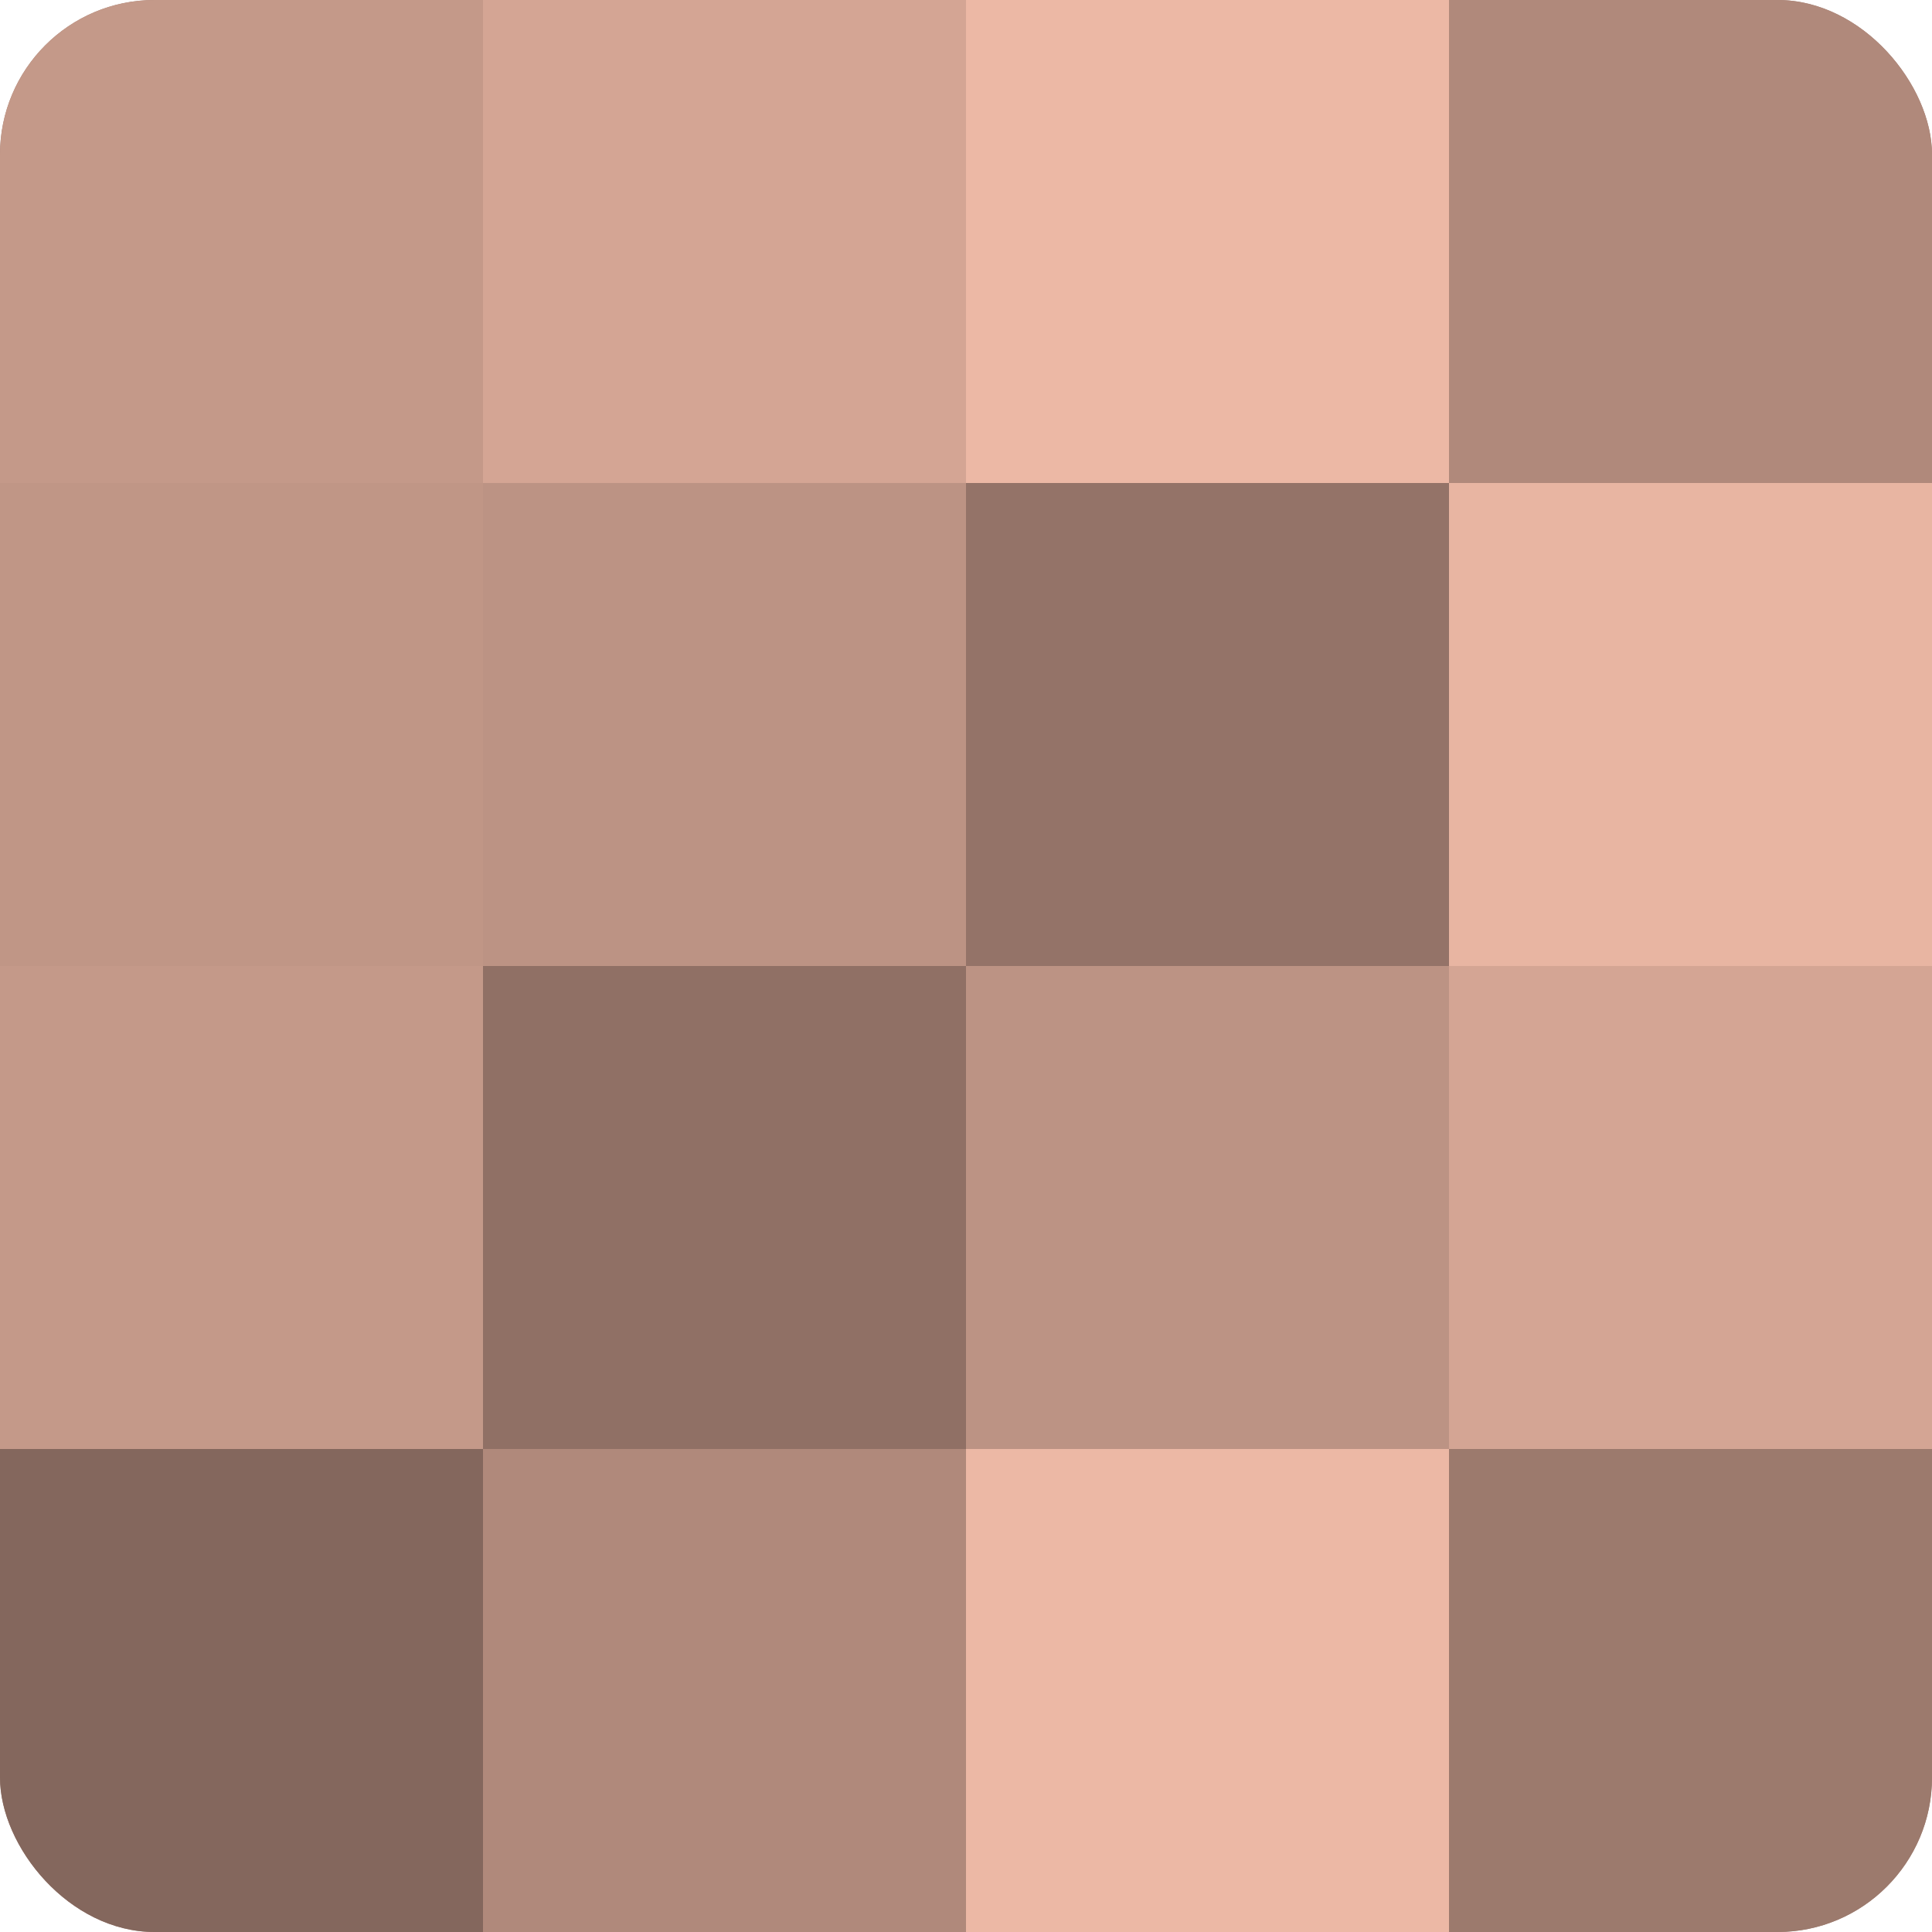
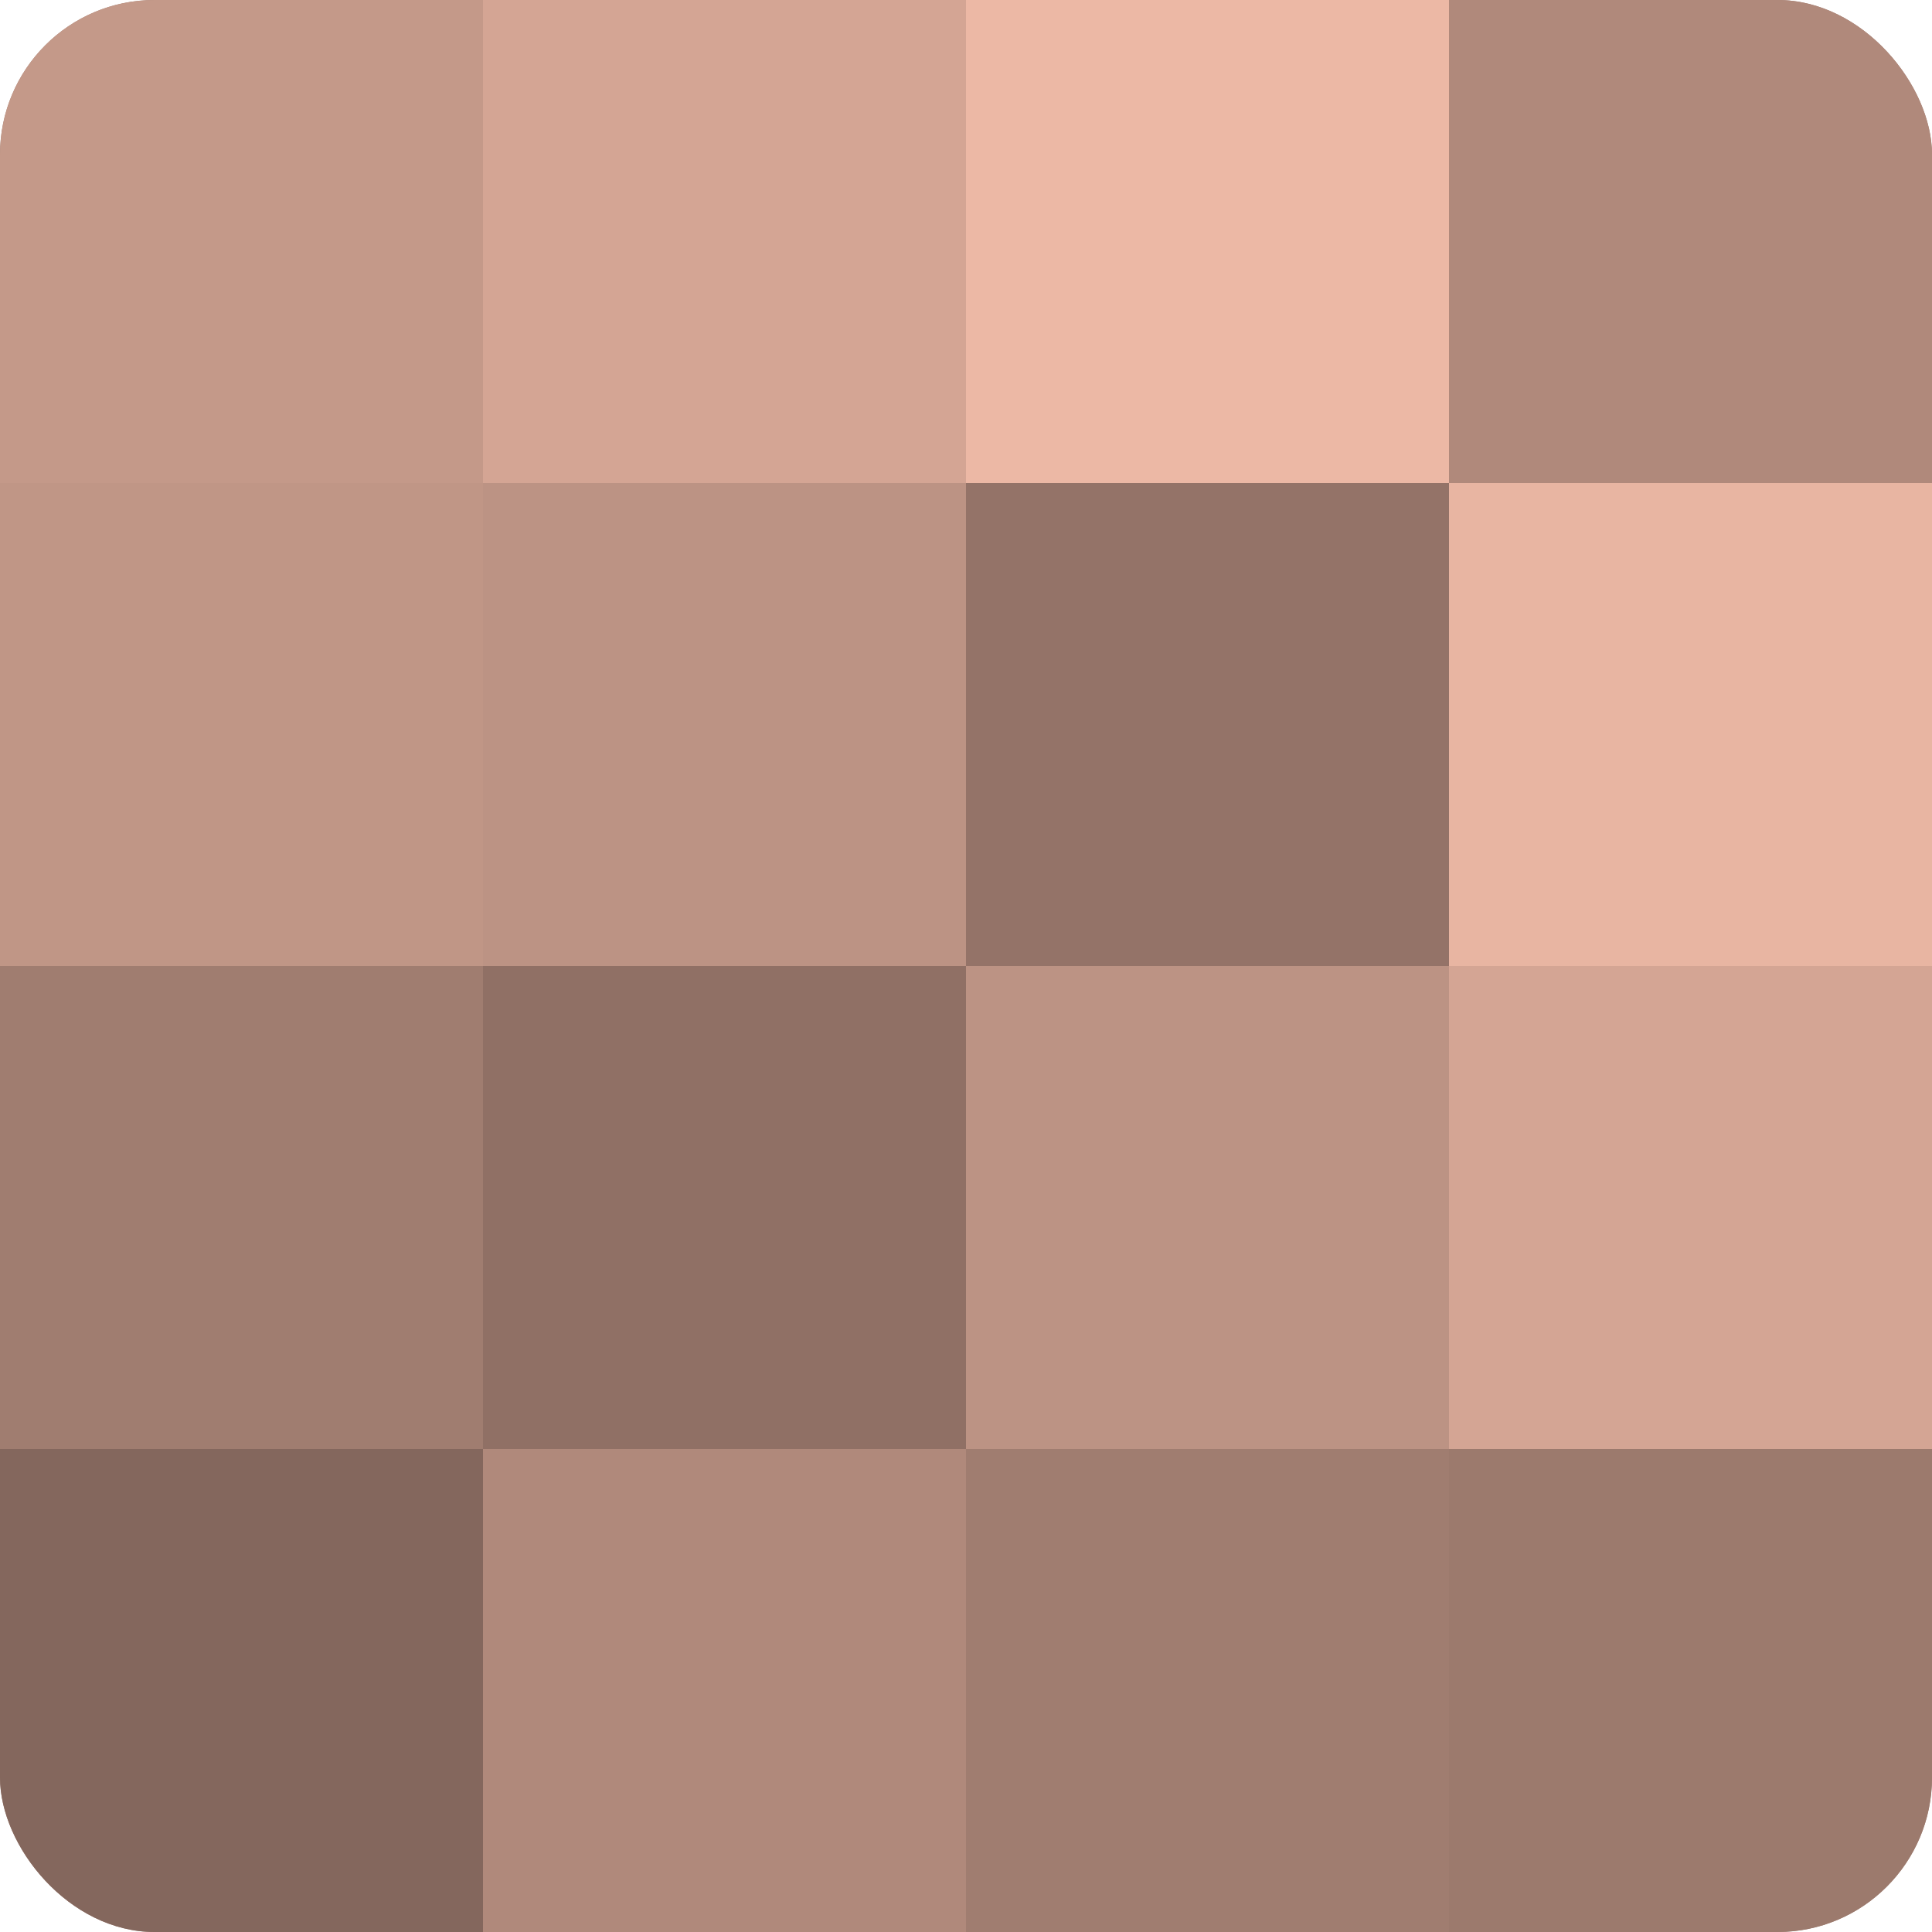
<svg xmlns="http://www.w3.org/2000/svg" width="60" height="60" viewBox="0 0 100 100" preserveAspectRatio="xMidYMid meet">
  <defs>
    <clipPath id="c" width="100" height="100">
      <rect width="100" height="100" rx="8" ry="8" />
    </clipPath>
  </defs>
  <g clip-path="url(#c)">
    <rect width="100" height="100" fill="#a07d70" />
    <rect width="25" height="25" fill="#c49989" />
    <rect y="25" width="25" height="25" fill="#c09686" />
-     <rect y="50" width="25" height="25" fill="#c49989" />
    <rect y="75" width="25" height="25" fill="#84675d" />
    <rect x="25" width="25" height="25" fill="#d4a594" />
    <rect x="25" y="25" width="25" height="25" fill="#bc9384" />
    <rect x="25" y="50" width="25" height="25" fill="#907065" />
    <rect x="25" y="75" width="25" height="25" fill="#b0897b" />
    <rect x="50" width="25" height="25" fill="#ecb8a5" />
    <rect x="50" y="25" width="25" height="25" fill="#947368" />
    <rect x="50" y="50" width="25" height="25" fill="#bc9384" />
-     <rect x="50" y="75" width="25" height="25" fill="#ecb8a5" />
    <rect x="75" width="25" height="25" fill="#b0897b" />
    <rect x="75" y="25" width="25" height="25" fill="#e8b5a2" />
    <rect x="75" y="50" width="25" height="25" fill="#d4a594" />
    <rect x="75" y="75" width="25" height="25" fill="#9c7a6d" />
  </g>
</svg>